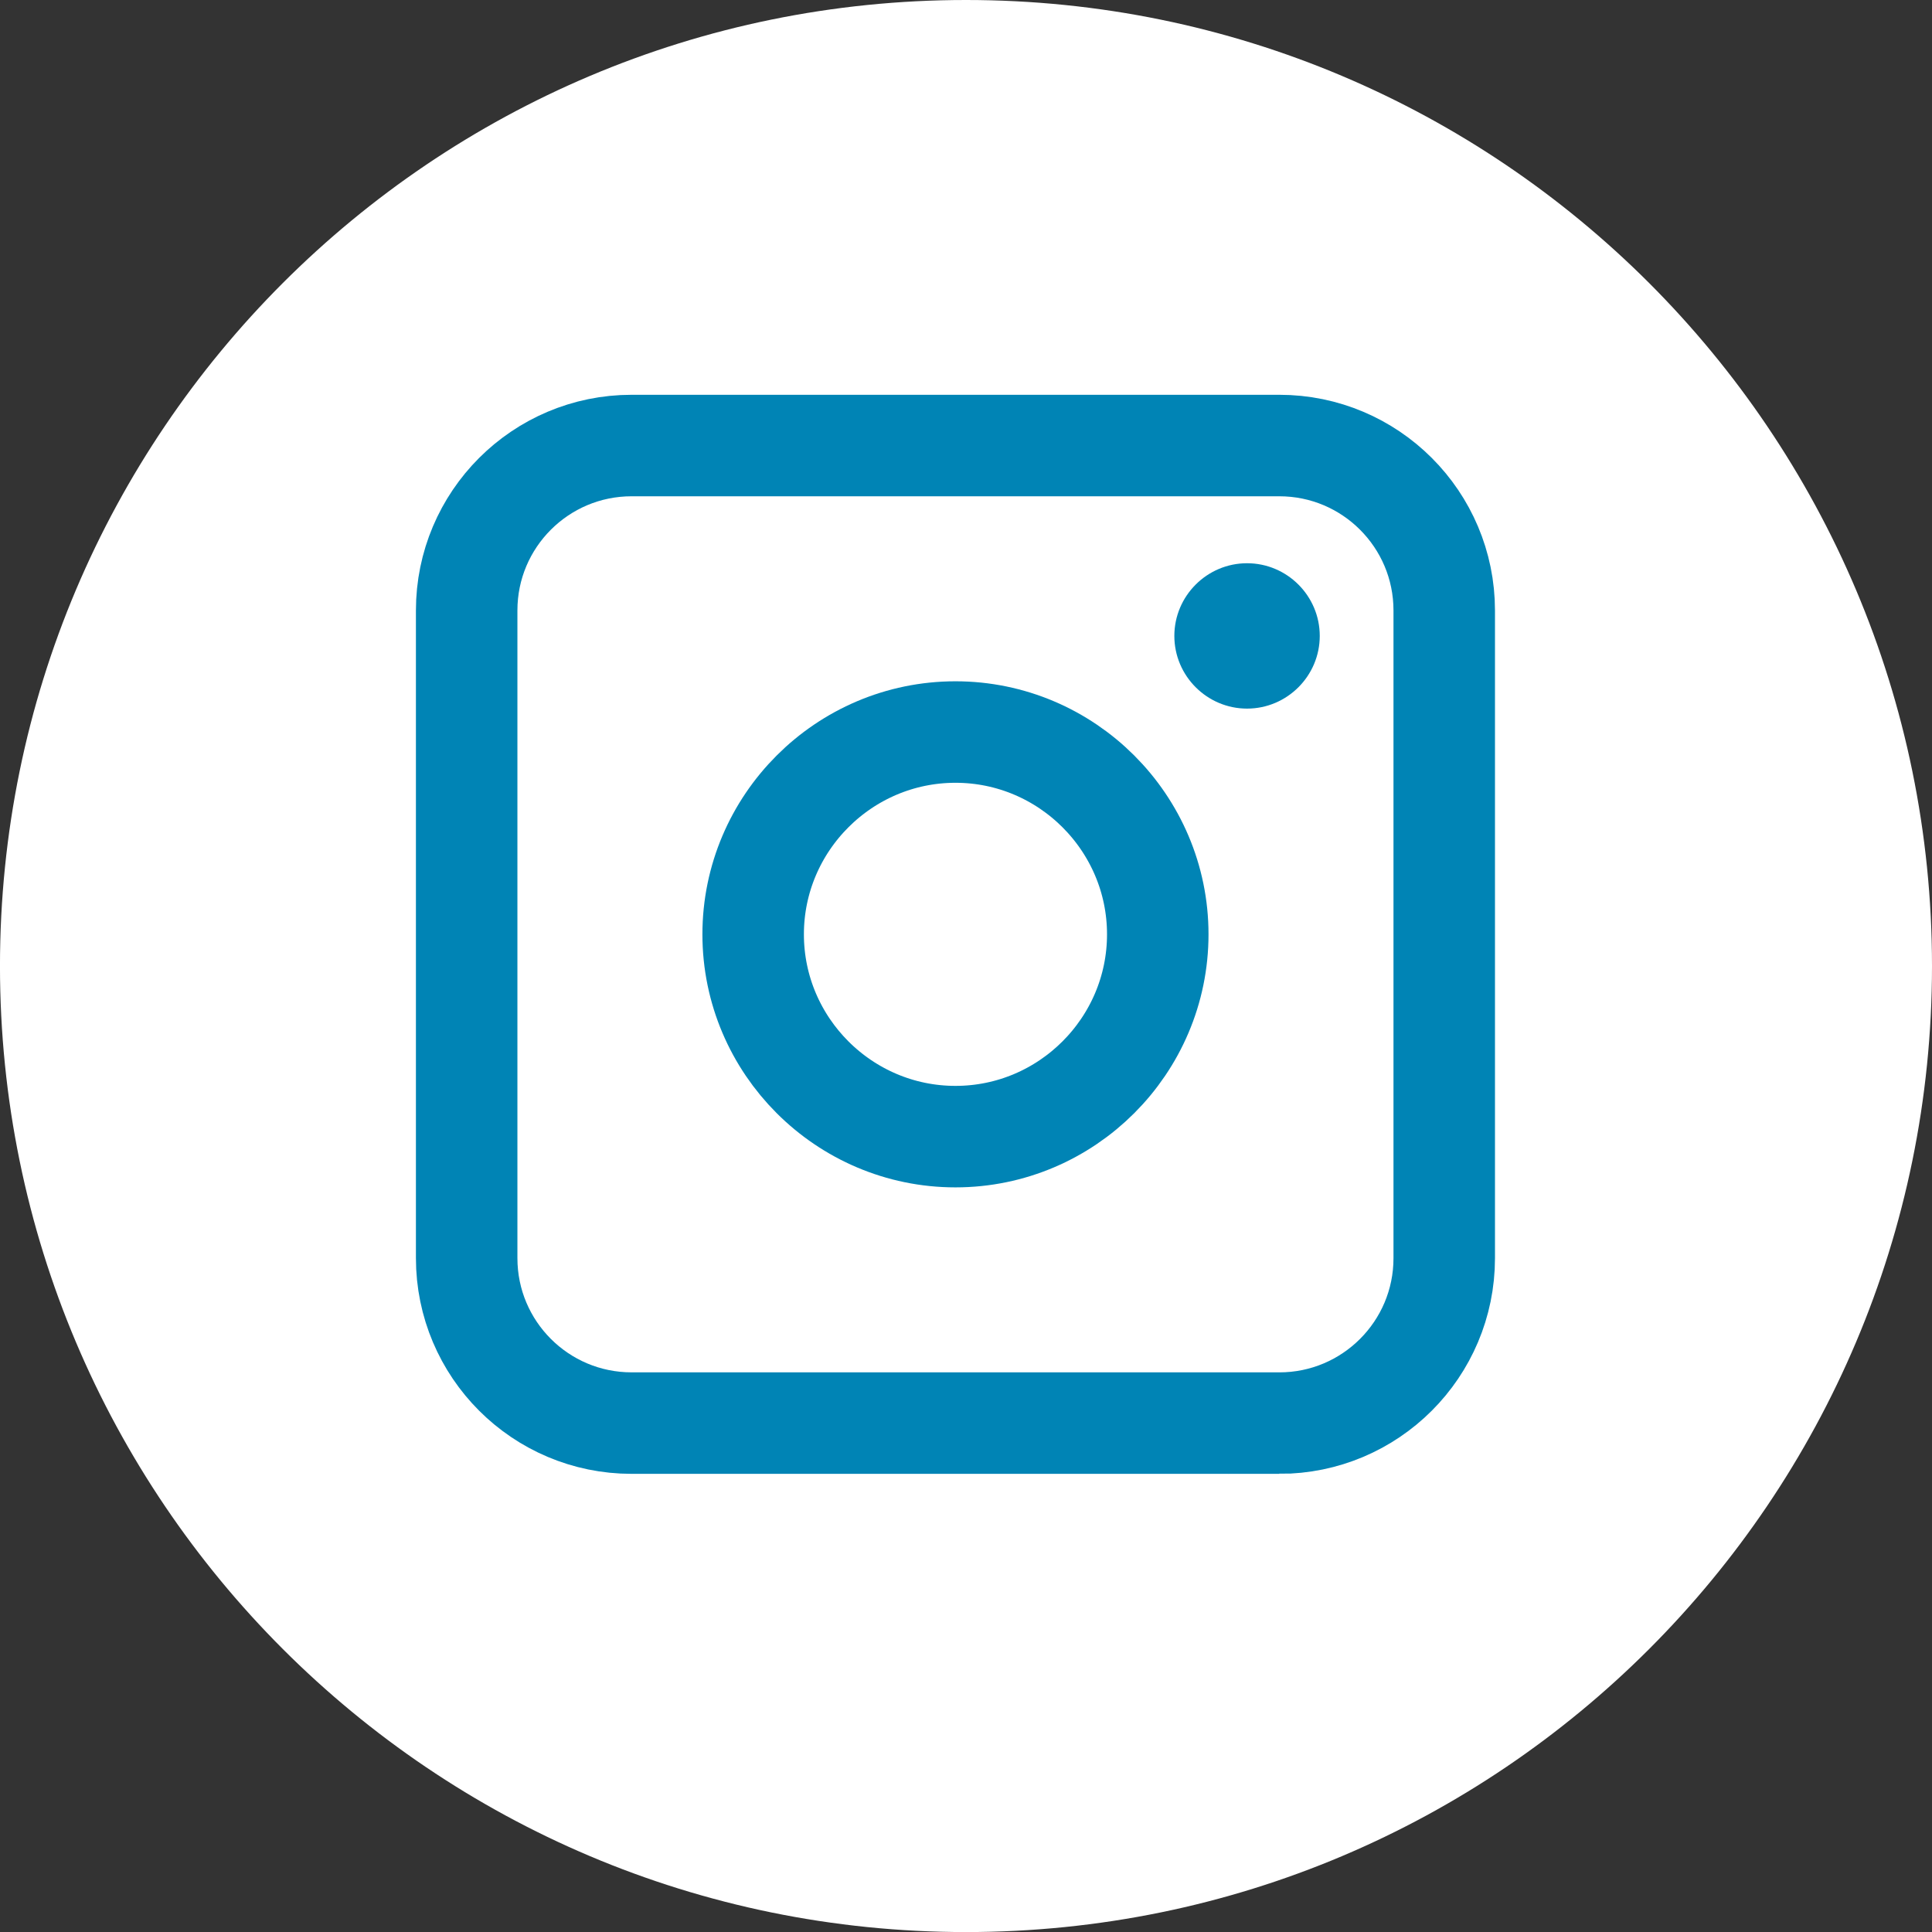
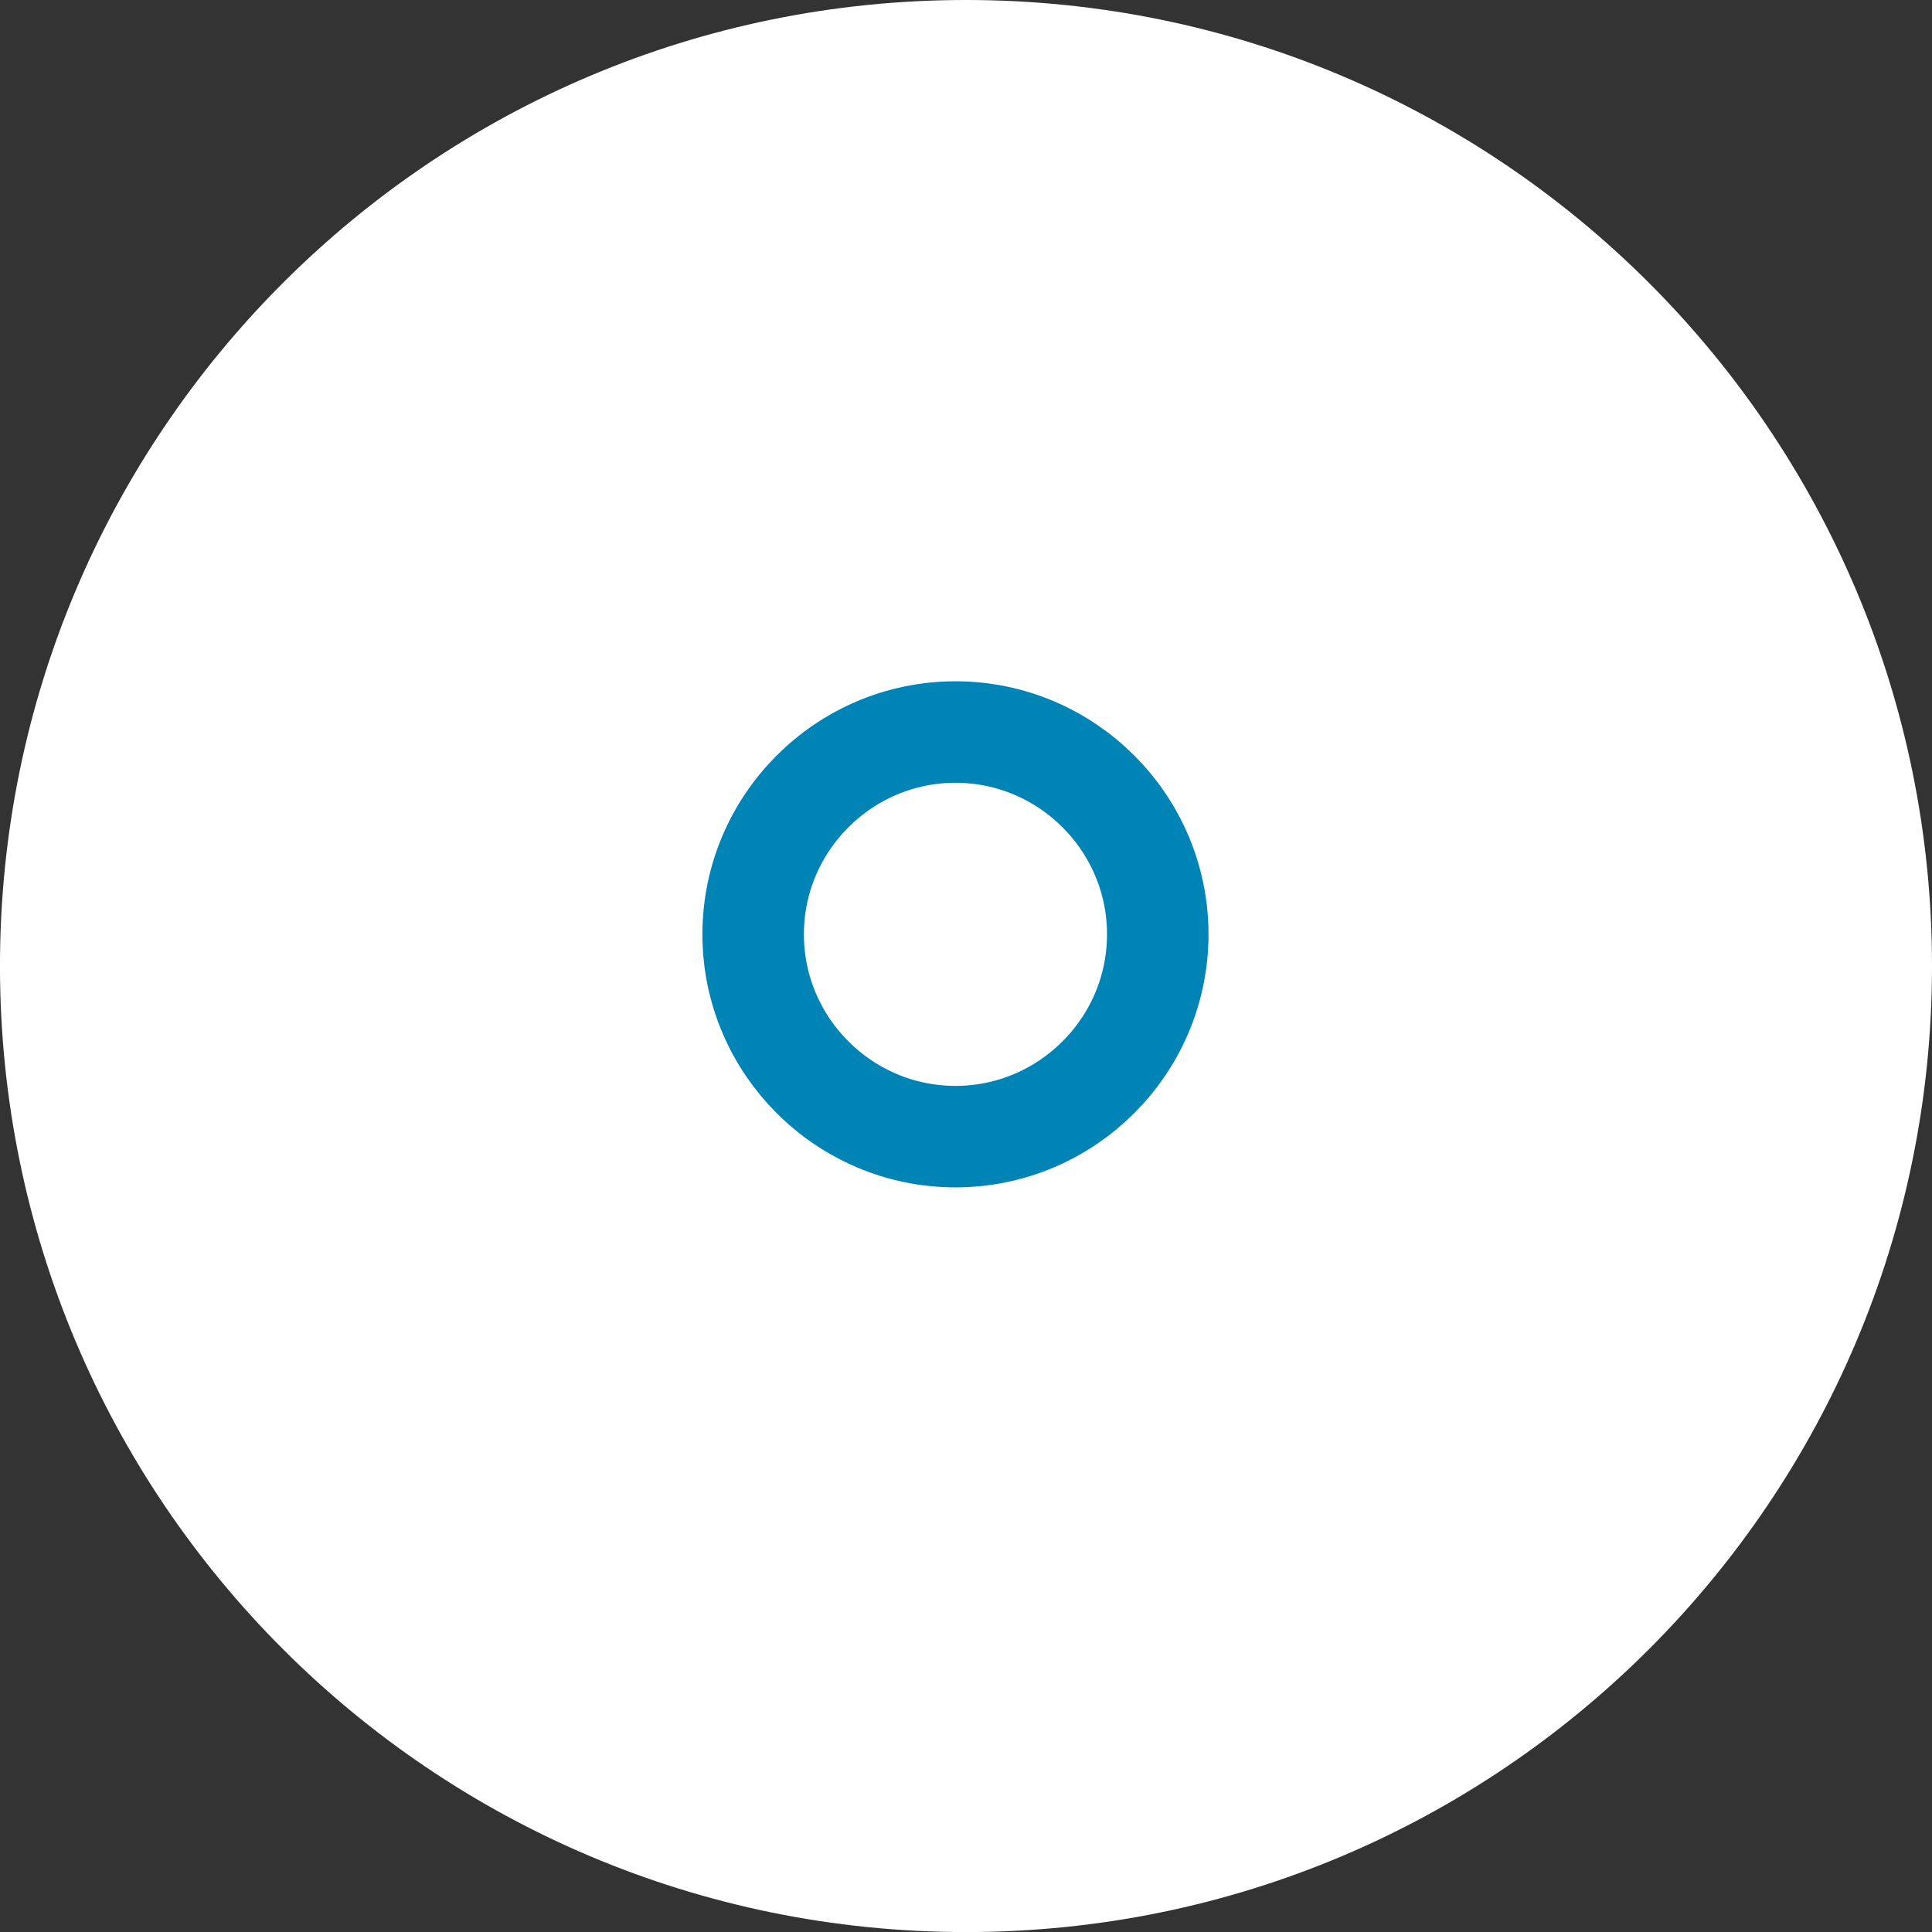
<svg xmlns="http://www.w3.org/2000/svg" xmlns:ns1="http://www.inkscape.org/namespaces/inkscape" xmlns:ns2="http://sodipodi.sourceforge.net/DTD/sodipodi-0.dtd" width="99.997mm" height="100mm" viewBox="0 0 99.997 100" version="1.1" id="svg1026" ns1:version="0.92.4 (5da689c313, 2019-01-14)" ns2:docname="Icono Instragram (blanco).svg">
  <rect x="0" y="0" width="99.997" height="100" fill="#333333" stroke="none" />
  <defs id="defs1020" />
  <ns2:namedview id="base" pagecolor="#ffffff" bordercolor="#666666" borderopacity="1.0" ns1:pageopacity="0.0" ns1:pageshadow="2" ns1:zoom="1.4" ns1:cx="195.29022" ns1:cy="217.50467" ns1:document-units="mm" ns1:current-layer="layer1" showgrid="false" fit-margin-top="0" fit-margin-left="0" fit-margin-right="0" fit-margin-bottom="0" ns1:window-width="1920" ns1:window-height="1017" ns1:window-x="-8" ns1:window-y="-8" ns1:window-maximized="1" />
  <g ns1:label="Capa 1" ns1:groupmode="layer" id="layer1" transform="translate(-6.313,-25.134)">
    <path ns1:connector-curvature="0" id="path56" style="fill:#ffffff;fill-opacity:1;fill-rule:nonzero;stroke:none;stroke-width:0.088" d="m 106.31,75.134 c 0,27.615 -22.385,50 -50,50 -27.613,0 -49.998,-22.386 -49.998,-50 0,-27.614 22.385,-50 49.998,-50 27.615,0 50,22.386 50,50" />
-     <path ns1:connector-curvature="0" id="path58" style="fill:#ffffff;stroke:#0084b5;stroke-width:5.253;stroke-linecap:butt;stroke-linejoin:miter;stroke-miterlimit:10;stroke-dasharray:none;stroke-opacity:1;fill-opacity:1" d="M 72.527,98.791 H 39.004 c -4.714,0 -8.537,-3.822 -8.537,-8.537 V 56.731 c 0,-4.715 3.823,-8.537 8.537,-8.537 h 33.523 c 4.715,0 8.537,3.822 8.537,8.537 v 33.524 c 0,4.715 -3.822,8.537 -8.537,8.537 z" />
    <path ns1:connector-curvature="0" id="path60" style="fill:#ffffff;stroke:#0084b5;stroke-width:5.253;stroke-linecap:butt;stroke-linejoin:miter;stroke-miterlimit:10;stroke-dasharray:none;stroke-opacity:1;fill-opacity:1" d="m 55.766,63.023 c 5.766,0 10.471,4.704 10.471,10.47 0,5.766 -4.704,10.471 -10.471,10.471 -5.765,0 -10.471,-4.704 -10.471,-10.471 0,-5.765 4.705,-10.47 10.471,-10.47 z" />
-     <path ns1:connector-curvature="0" id="path62" style="fill:#0084b5;fill-opacity:1;fill-rule:nonzero;stroke:none;stroke-width:0.088" d="m 70.858,54.286 c 2.072,0 3.763,1.69 3.763,3.762 0,2.071 -1.691,3.762 -3.763,3.762 -2.072,0 -3.763,-1.692 -3.763,-3.762 0,-2.072 1.692,-3.762 3.763,-3.762 v 0" />
  </g>
</svg>